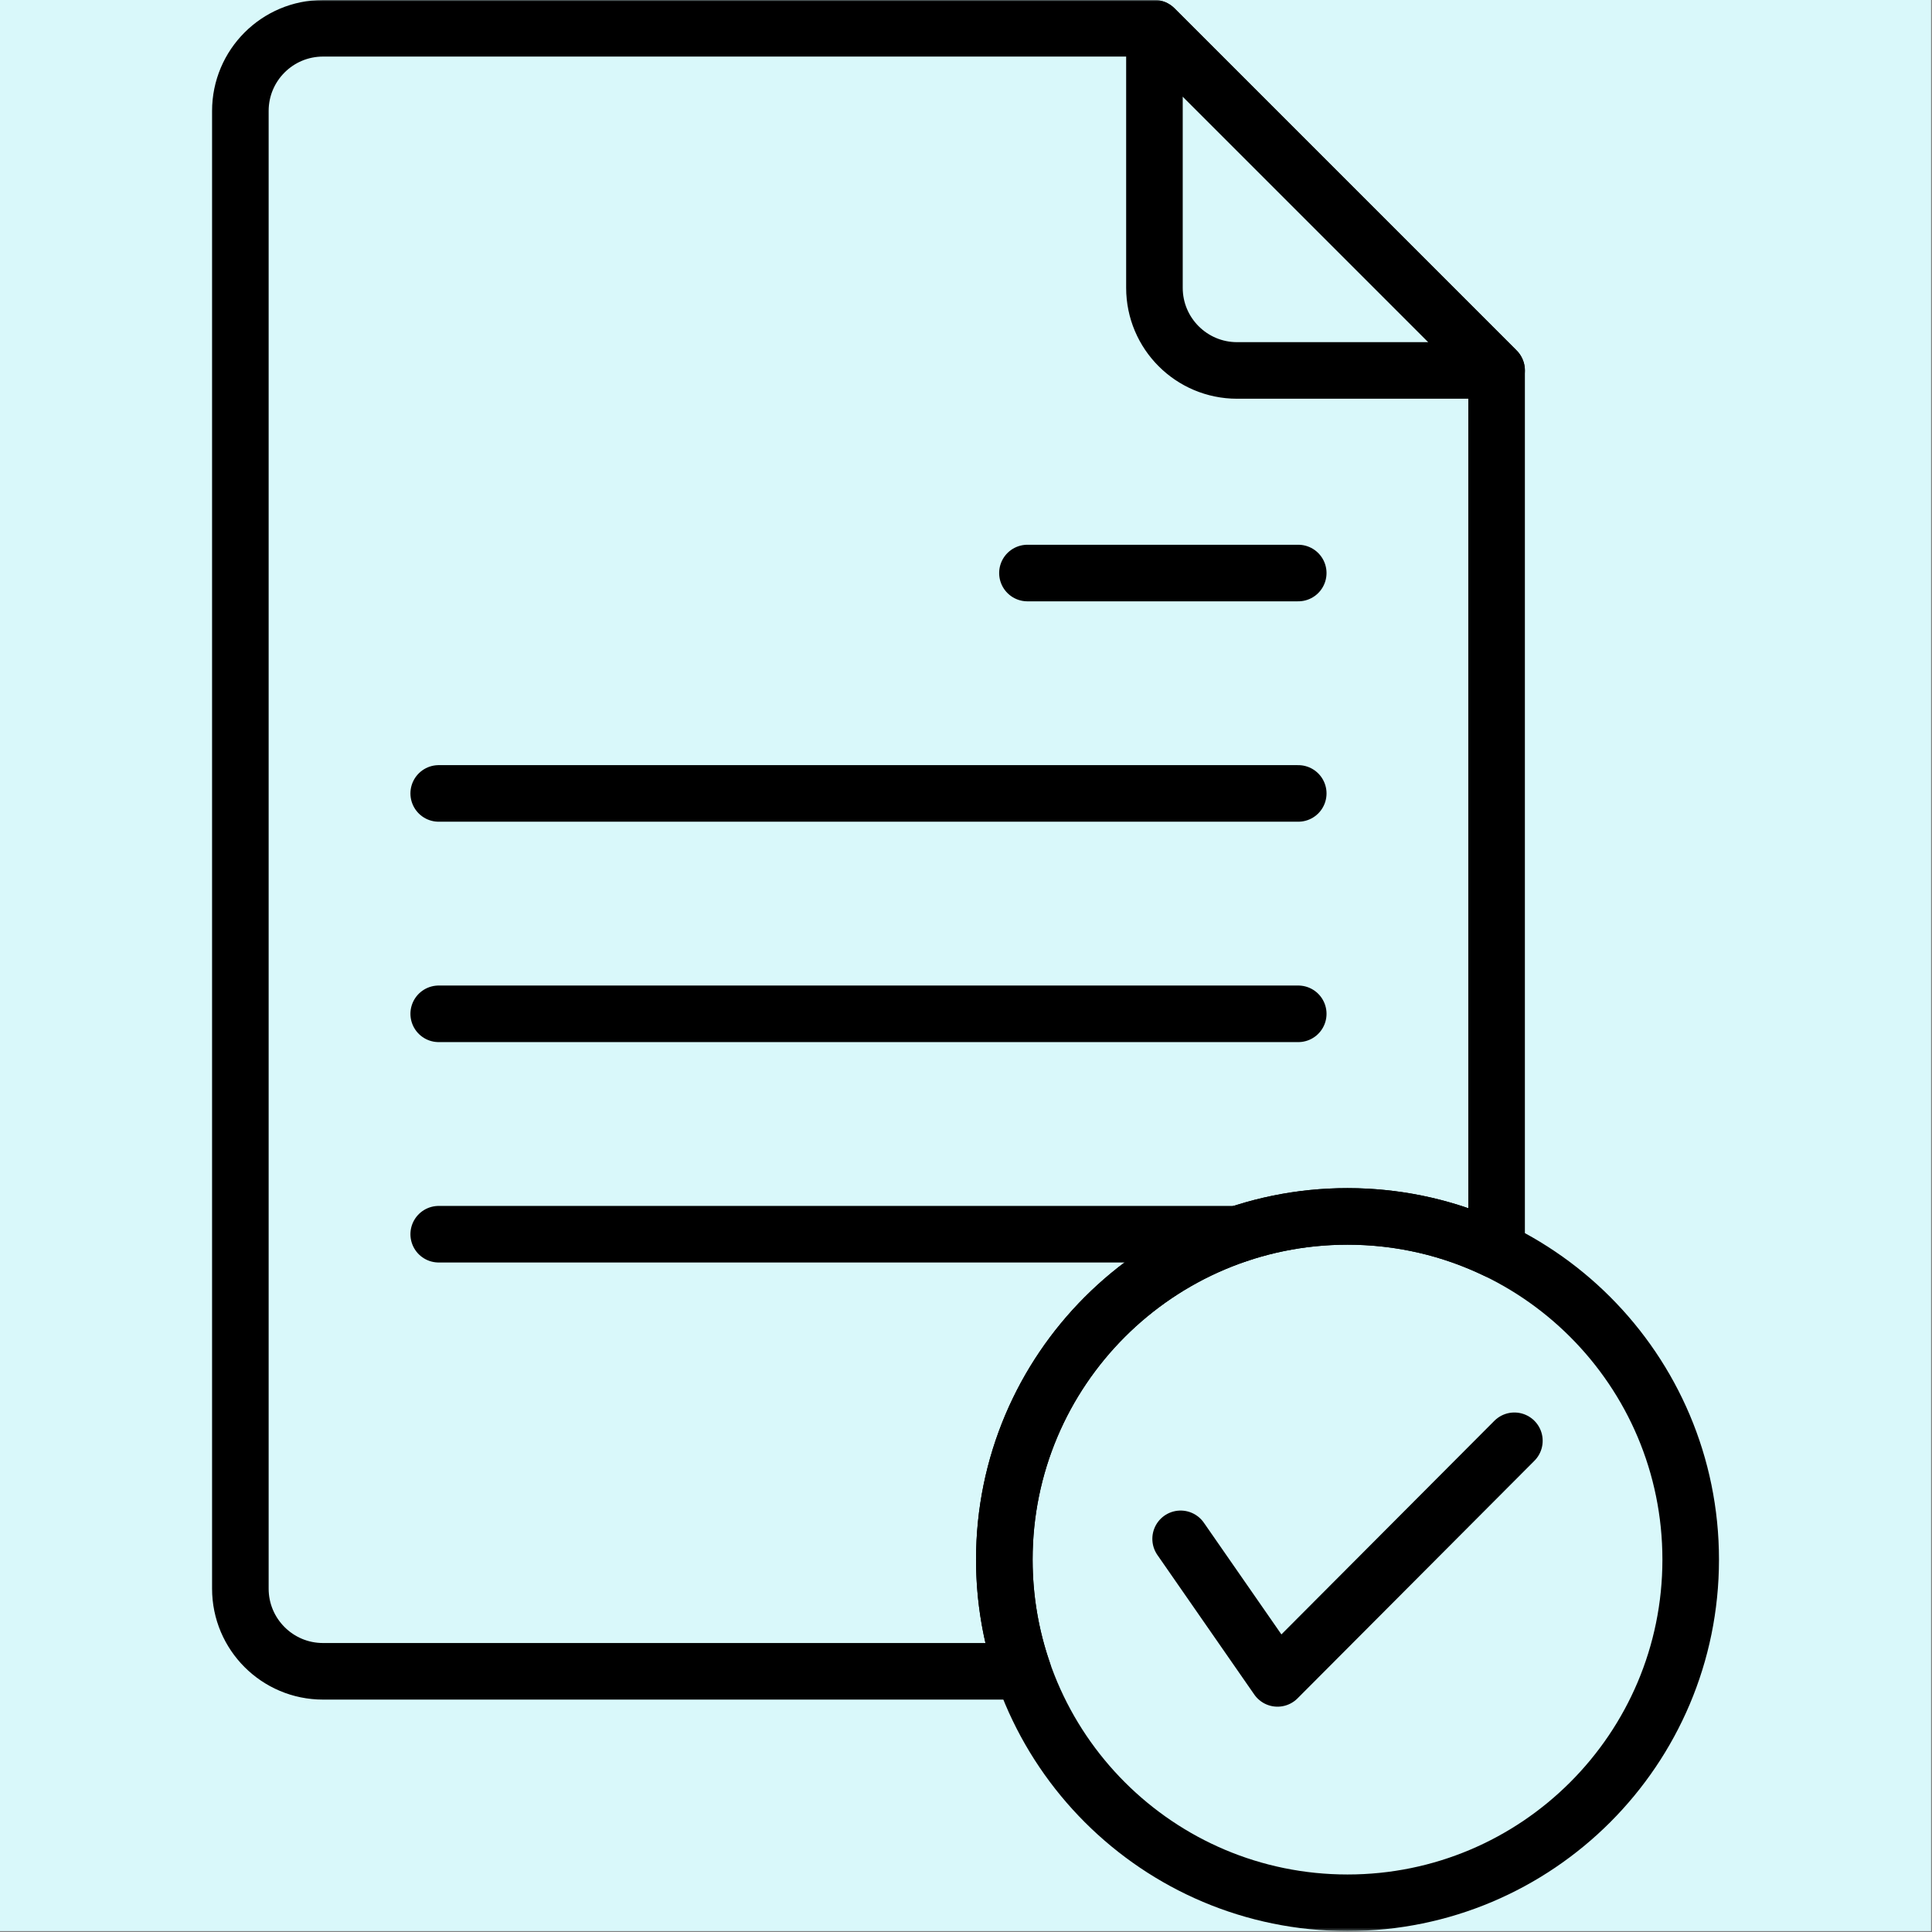
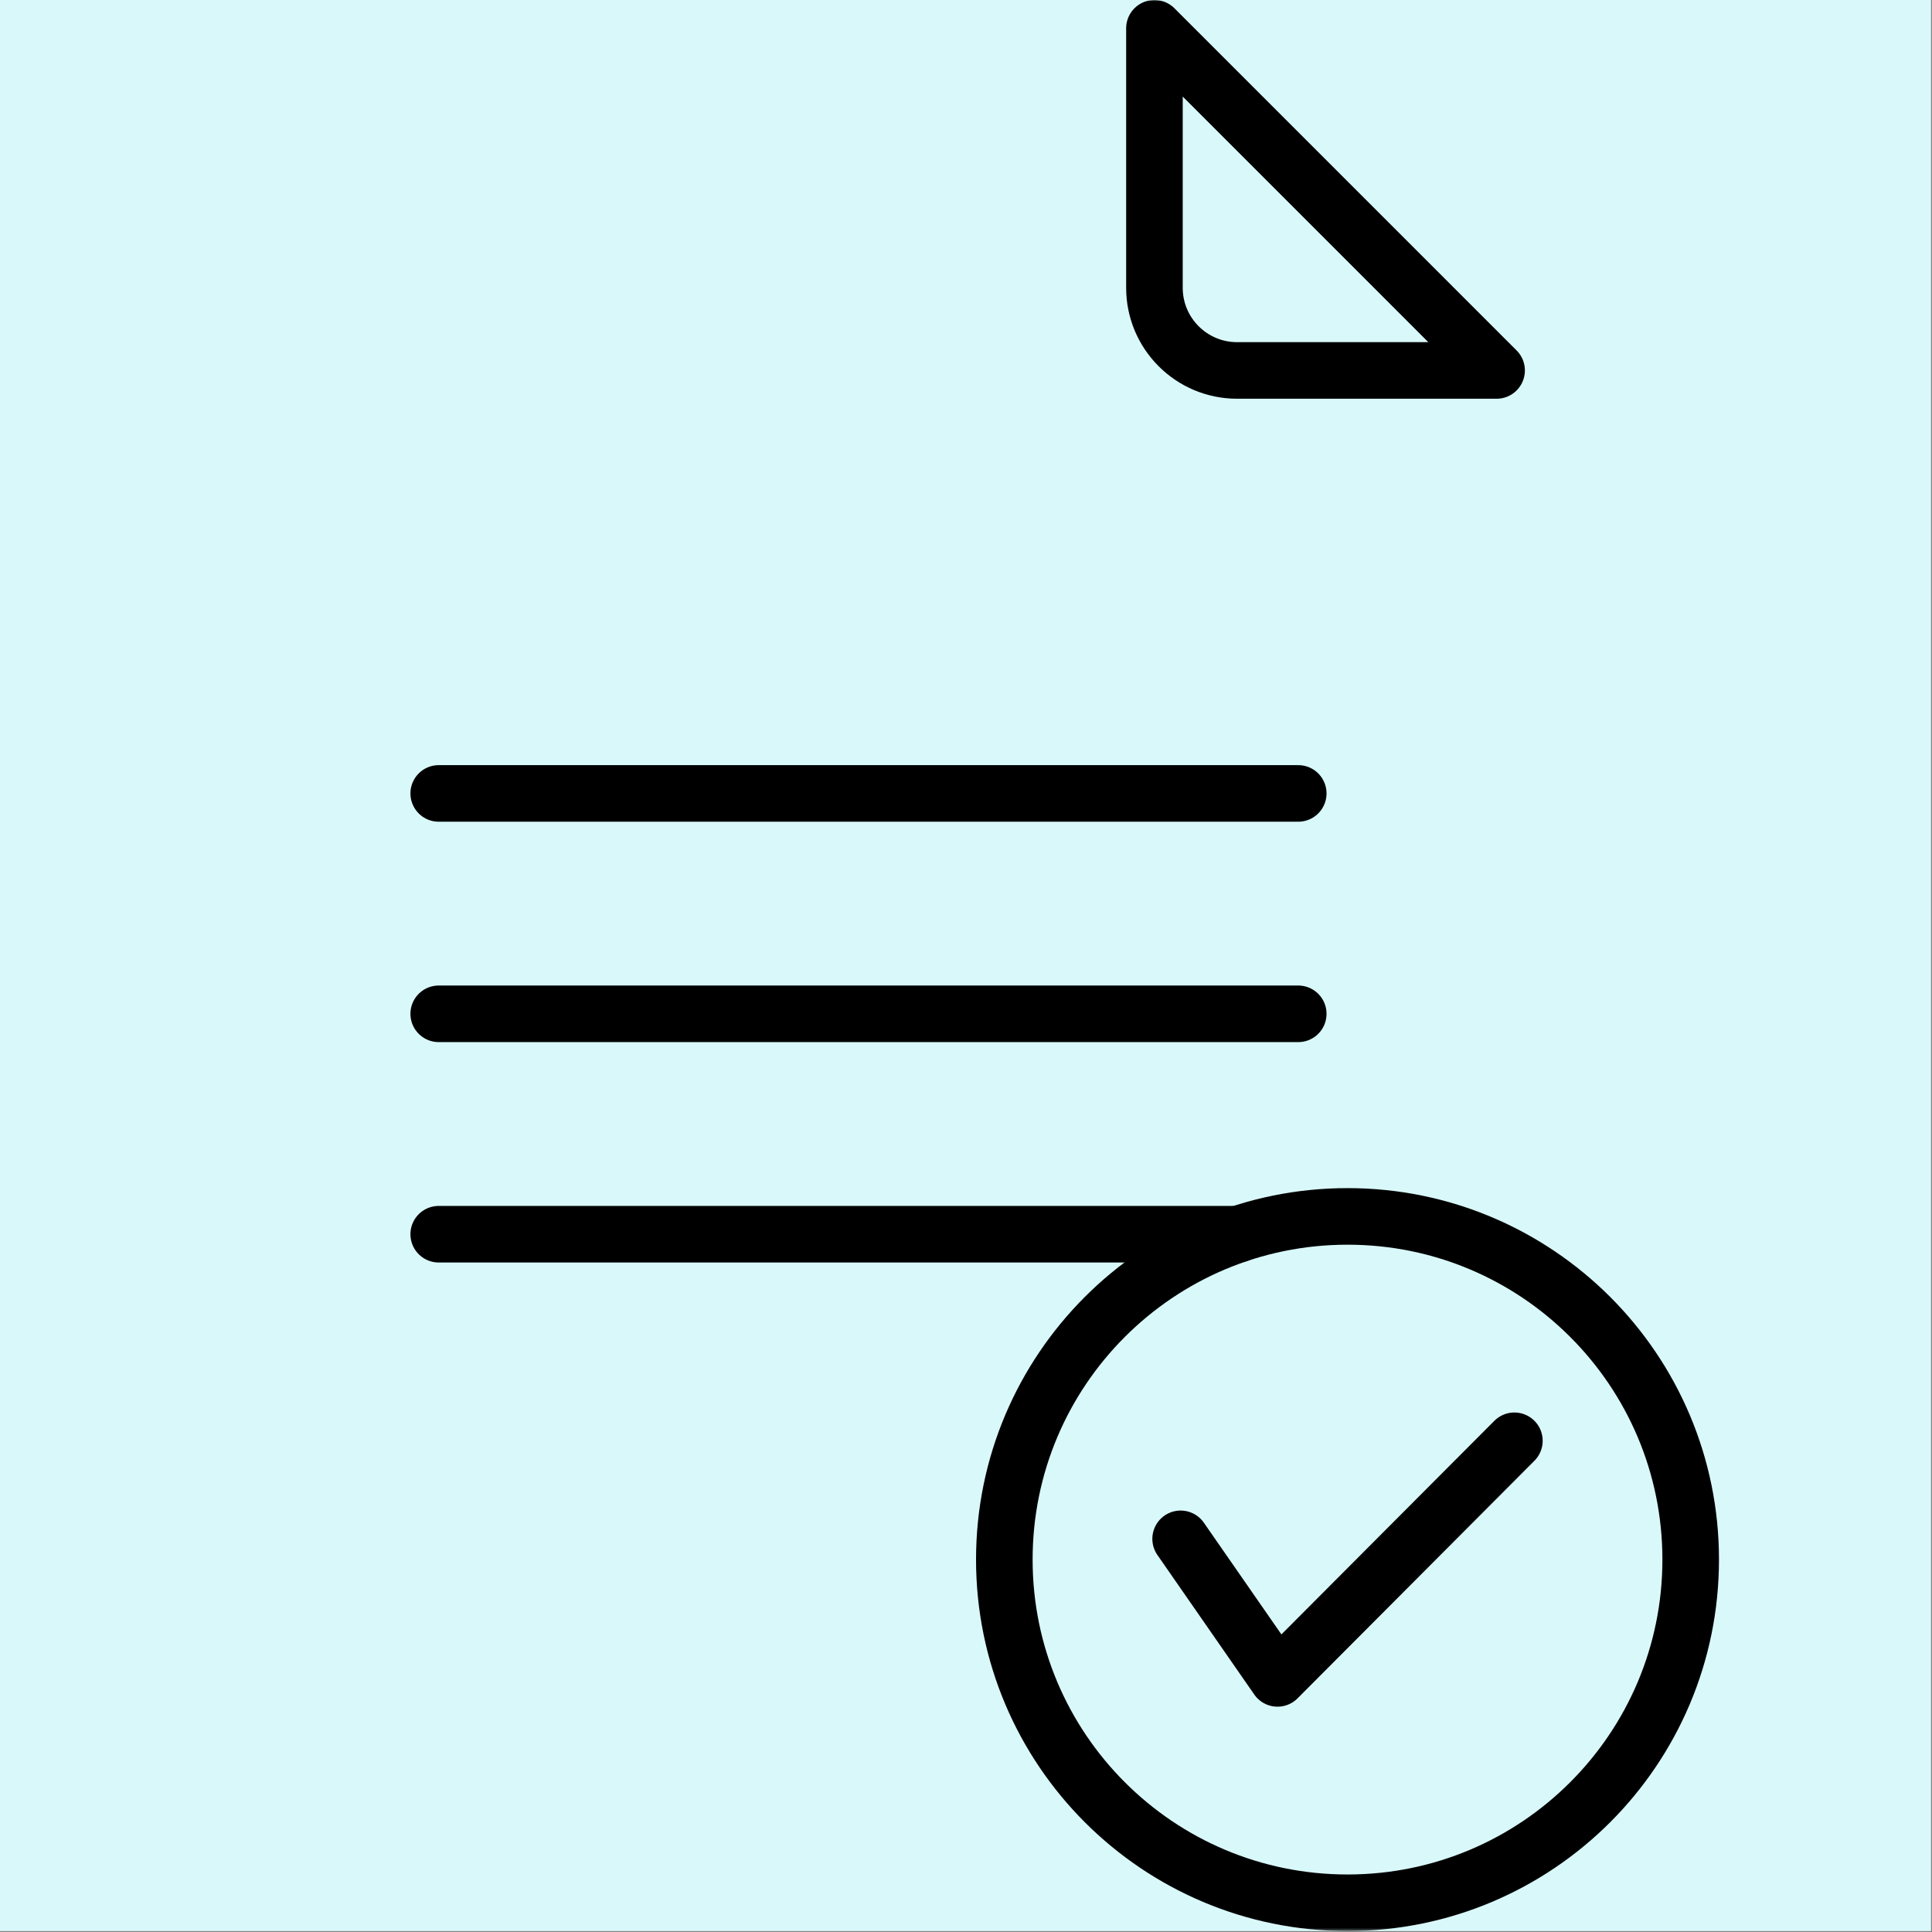
<svg xmlns="http://www.w3.org/2000/svg" width="683" height="683" viewBox="0 0 683 683" fill="none">
  <rect x="0" y="0" width="683" height="683" fill="#808080" stroke="none" />
  <g clip-path="url(#clip0_3_89)">
    <rect width="682.667" height="682.667" fill="#D9F8FA" />
    <g clip-path="url(#clip1_3_89)">
      <mask id="mask0_3_89" style="mask-type:luminance" maskUnits="userSpaceOnUse" x="0" y="0" width="683" height="683">
        <path d="M0 0H682.667V682.667H0V0Z" fill="white" />
      </mask>
      <g mask="url(#mask0_3_89)">
        <path d="M437.335 130.96H529.077L408.117 10V101.742C408.117 117.878 421.197 130.96 437.335 130.96Z" stroke="black" stroke-width="20" stroke-miterlimit="10" stroke-linecap="round" stroke-linejoin="round" />
-         <path d="M363.22 202.58H458.953" stroke="black" stroke-width="20" stroke-miterlimit="10" stroke-linecap="round" stroke-linejoin="round" />
        <path d="M155.095 280.491H458.955" stroke="black" stroke-width="20" stroke-miterlimit="10" stroke-linecap="round" stroke-linejoin="round" />
        <path d="M155.095 358.404H458.955" stroke="black" stroke-width="20" stroke-miterlimit="10" stroke-linecap="round" stroke-linejoin="round" />
        <path d="M155.095 436.317H437.704" stroke="black" stroke-width="20" stroke-miterlimit="10" stroke-linecap="round" stroke-linejoin="round" />
        <path d="M597.693 551.345C597.693 618.349 543.375 672.667 476.371 672.667C409.366 672.667 355.049 618.349 355.049 551.345C355.049 484.34 409.366 430.023 476.371 430.023C543.375 430.023 597.693 484.34 597.693 551.345Z" stroke="black" stroke-width="20" stroke-miterlimit="10" stroke-linecap="round" stroke-linejoin="round" />
-         <path d="M355.048 551.345C355.048 484.341 409.365 430.024 476.371 430.024C495.257 430.024 513.136 434.34 529.076 442.04V130.96L408.116 10H114.191C98.055 10 84.973 23.081 84.973 39.217V561.623C84.973 577.76 98.055 590.84 114.191 590.84H361.629C357.367 578.459 355.048 565.173 355.048 551.345Z" stroke="black" stroke-width="20" stroke-miterlimit="10" stroke-linecap="round" stroke-linejoin="round" />
        <path d="M417.376 544.012L451.623 593.345L535.366 509.345" stroke="black" stroke-width="20" stroke-miterlimit="10" stroke-linecap="round" stroke-linejoin="round" />
      </g>
    </g>
  </g>
  <defs>
    <clipPath id="clip0_3_89">
      <rect width="682.667" height="682.667" fill="white" />
    </clipPath>
    <clipPath id="clip1_3_89">
      <rect width="682.667" height="682.667" fill="white" />
    </clipPath>
  </defs>
</svg>